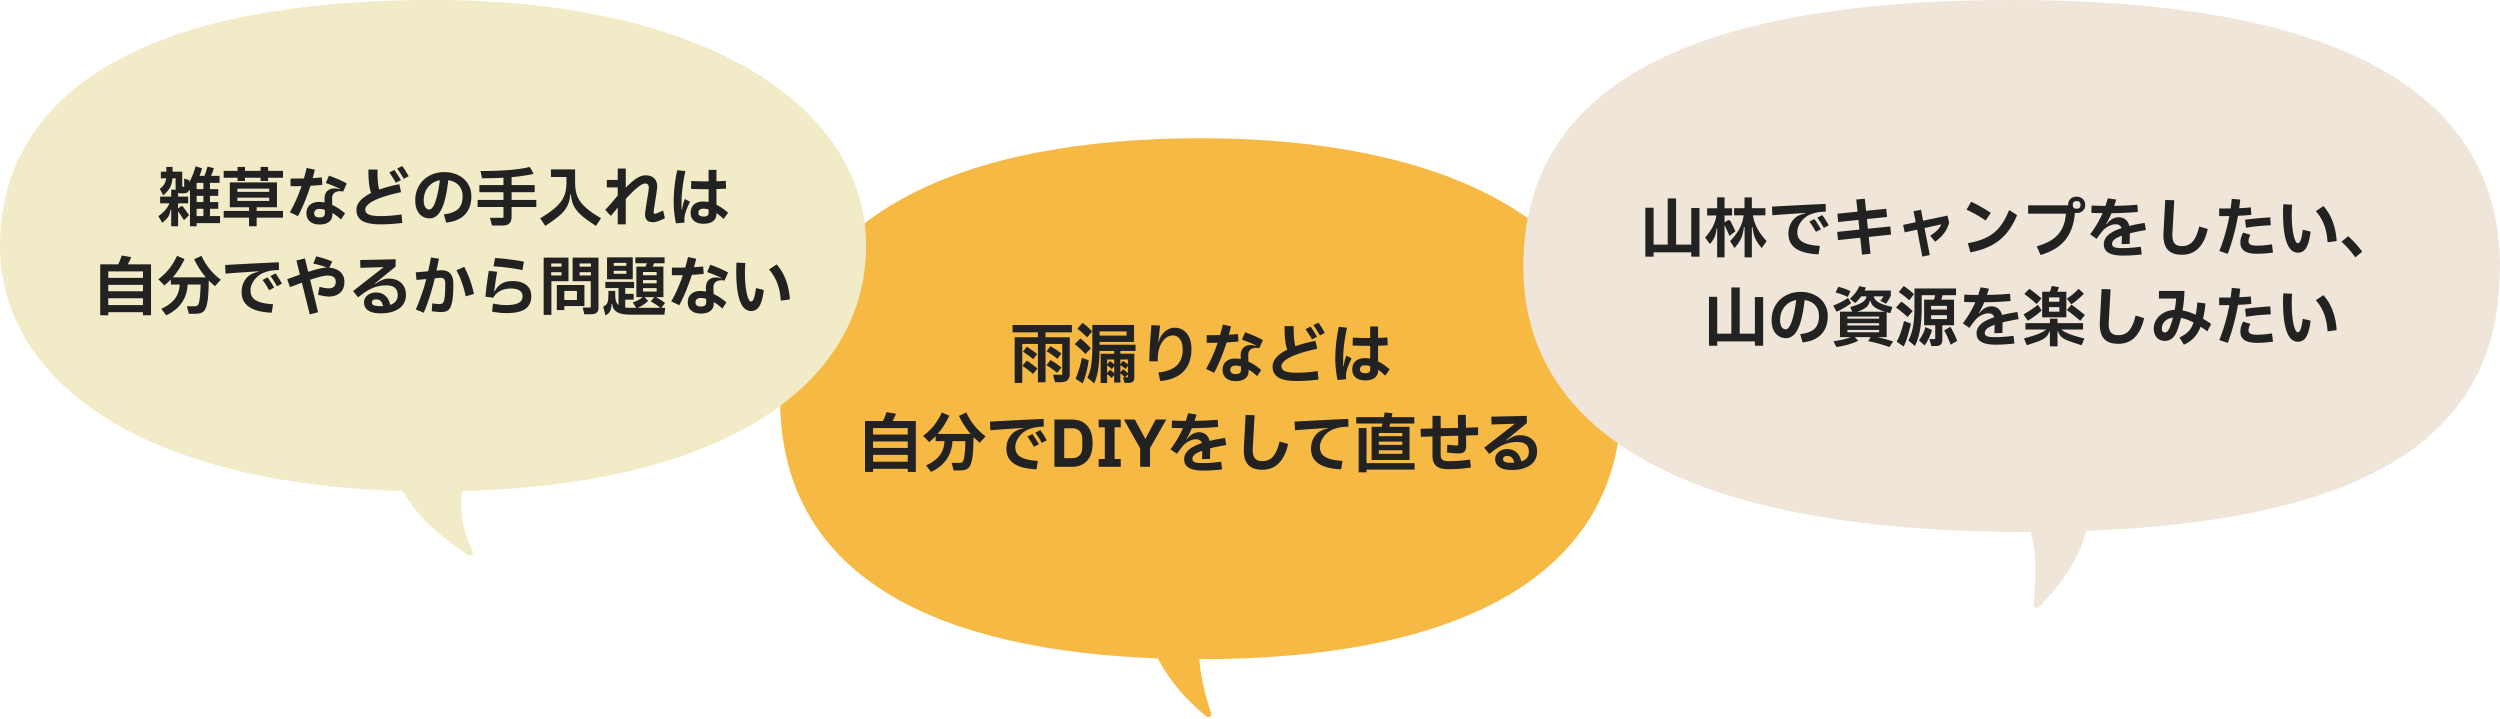
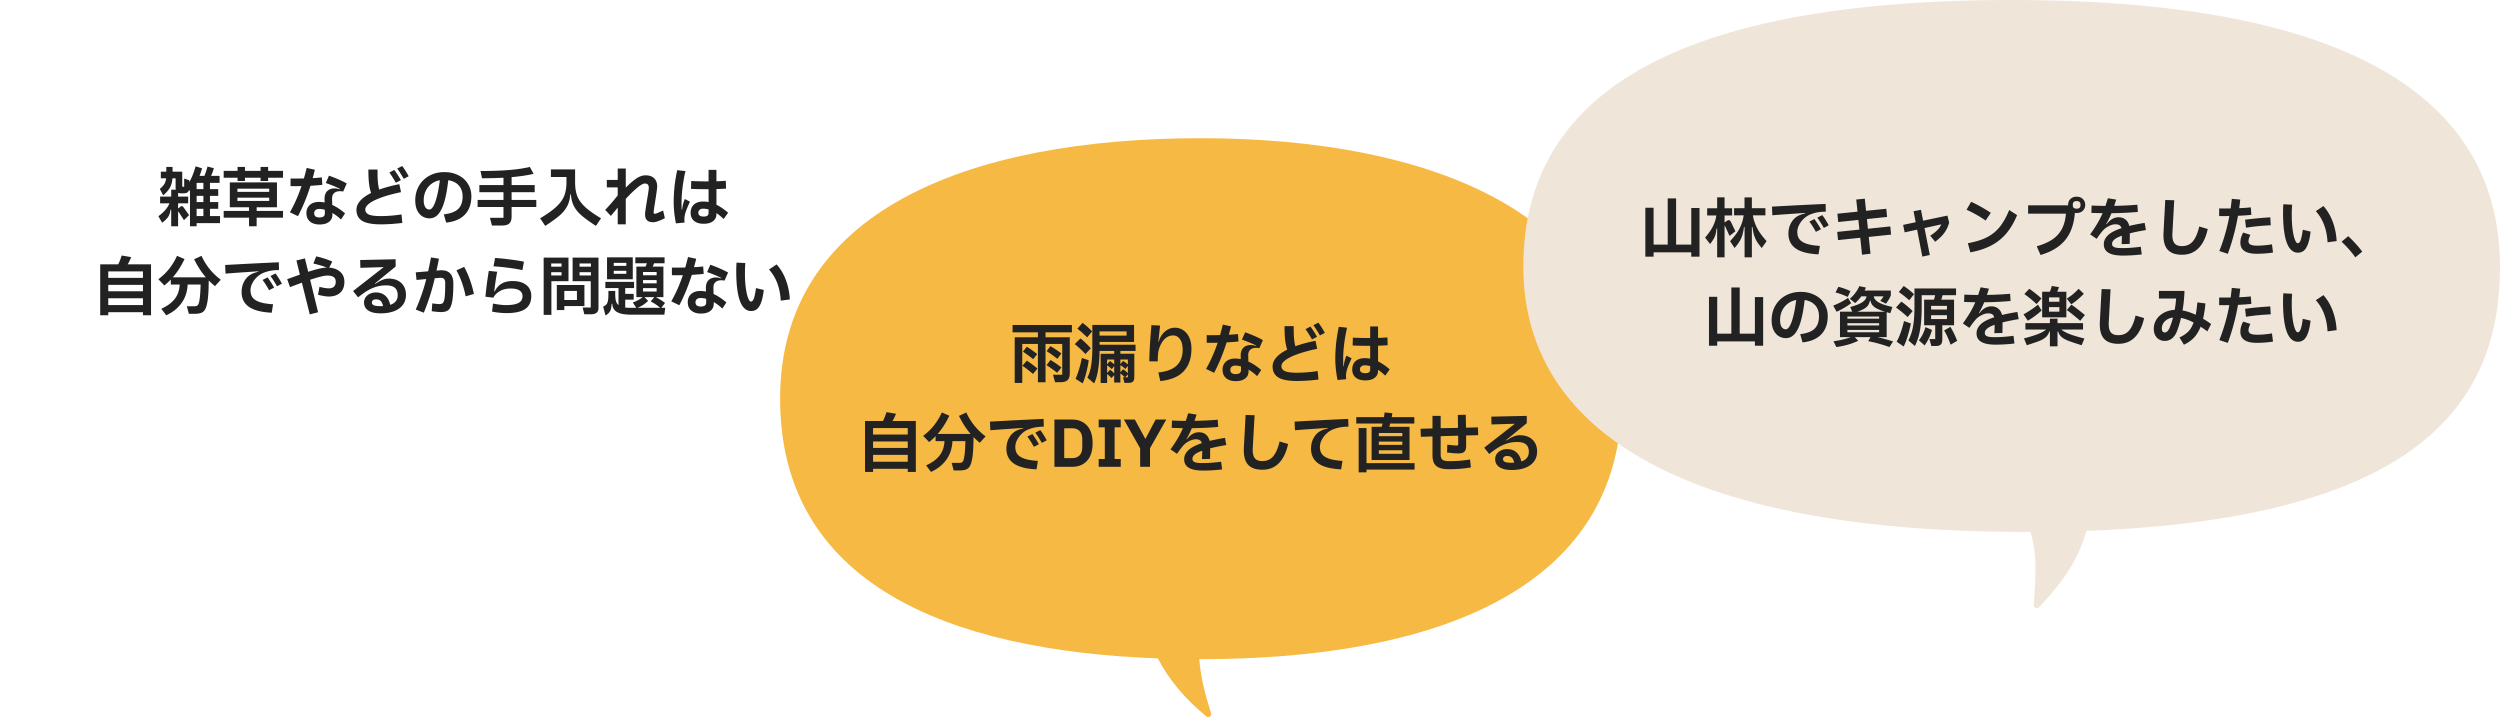
<svg xmlns="http://www.w3.org/2000/svg" width="814" height="234" fill="none">
  <path fill-rule="evenodd" clip-rule="evenodd" d="M391 214.619c75.663 0 137-22.367 137-84.809C528 70.163 466.663 45 391 45s-137 23.765-137 84.81c0 59.842 53.896 82.015 122.966 84.557 3.997 7.4 8.55 12.785 15.783 18.888.769.648 1.89-.138 1.577-1.094-2.141-6.524-3.349-11.898-3.851-17.542H391z" fill="#F6B943" />
-   <path fill-rule="evenodd" clip-rule="evenodd" d="M150.494 159.88C240.138 157.591 282 122.703 282 80c0-44.183-50.279-80-141-80C37.71 0 0 35.817 0 80c0 42.615 43.723 77.447 131.17 79.866 3.878 7.137 10.604 13.777 21.215 20.909.873.587 1.998-.459 1.531-1.4-3.376-6.801-4.449-13.147-3.422-19.495z" fill="#F2EBC8" />
  <path fill-rule="evenodd" clip-rule="evenodd" d="M679.345 172.84C786.451 168.863 814 132.116 814 86.842 814 38.881 776.458 0 655 0 531.885 0 496 38.88 496 86.842c0 47.962 42.51 86.354 163.417 86.354.563 0 1.124 0 1.683-.002 2.221 7.129 1.755 13.938 1.138 22.952l-.059.859c-.063.925 1.056 1.421 1.694.748 7.808-8.239 12.744-15.289 15.472-24.913z" fill="#EFE6D9" />
  <path d="M494.811 141.71c1.764 0 3.15.483 4.158 1.449 1.008.952 1.512 2.24 1.512 3.864 0 1.246-.336 2.324-1.008 3.234-.658.896-1.61 1.582-2.856 2.058-1.232.476-2.702.714-4.41.714-1.736 0-3.066-.308-3.99-.924-.924-.616-1.386-1.484-1.386-2.604 0-.63.168-1.19.504-1.68.35-.504.819-.896 1.407-1.176a4.673 4.673 0 011.995-.42c1.19 0 2.184.343 2.982 1.029.798.672 1.344 1.673 1.638 3.003 1.624-.546 2.436-1.596 2.436-3.15 0-1.064-.308-1.862-.924-2.394-.602-.532-1.568-.798-2.898-.798-1.89 0-3.71.469-5.46 1.407-.56.294-1.106.63-1.638 1.008-.532.364-1.19.861-1.974 1.491l-1.638-2.058 9.975-7.791-7.602.231-.063-2.541 11.55-.252v2.373l-6.72 5.502.105.147c.868-.602 1.638-1.036 2.31-1.302a5.158 5.158 0 011.995-.42zm-5.418 7.791c0 .406.21.707.63.903.434.182 1.162.273 2.184.273.378 0 .651-.007.819-.021-.168-.784-.434-1.344-.798-1.68-.364-.336-.854-.504-1.47-.504-.448 0-.791.091-1.029.273-.224.182-.336.434-.336.756zm-17.643.651c2.492 0 4.788-.182 6.888-.546l.294 2.583c-2.226.392-4.62.588-7.182.588-1.274 0-2.296-.154-3.066-.462-.77-.294-1.344-.777-1.722-1.449-.364-.672-.546-1.582-.546-2.73v-6.027a105 105 0 00-2.457.084c-.294 0-.735.014-1.323.042l-.105-2.625c1.792-.056 3.087-.091 3.885-.105v-4.095h2.667v4.011l5.649-.105-.063-4.221 2.583-.042.084 4.2 3.906-.105.042 2.541-3.927.105c.014.882.021 1.96.021 3.234 0 .672-.084 1.197-.252 1.575-.168.364-.441.63-.819.798-.364.154-.882.231-1.554.231-.378 0-.861-.021-1.449-.063-.574-.056-1.288-.133-2.142-.231l.084-2.541c1.736.182 2.758.273 3.066.273.196 0 .322-.035.378-.105.07-.07.105-.21.105-.42 0-1.148-.007-2.044-.021-2.688l-5.691.168v5.985c0 .812.196 1.372.588 1.68.406.308 1.099.462 2.079.462zm-21.875-11.192l.168-.588.126-.462h-8.568v-2.1h9.009a36.77 36.77 0 00.231-1.533l2.52.273-.231 1.26h7.371v2.1h-7.854c-.07.294-.168.644-.294 1.05h6.594v10.815h-12.348V138.96h3.276zm-4.935.42v11.424h15.645v2.1H444.94v.882h-2.562V139.38h2.562zm4.011 2.646h7.644v-1.05h-7.644v1.05zm7.644 1.764h-7.644v1.05h7.644v-1.05zm-7.644 2.814v1.155h7.644v-1.155h-7.644zm-12.278 6.216c-3.332-.154-5.803-.791-7.413-1.911-1.596-1.134-2.394-2.73-2.394-4.788 0-1.232.245-2.324.735-3.276.49-.966 1.127-1.715 1.911-2.247.728-.49 1.666-.861 2.814-1.113l-.021-.147-.693.042c-.7.042-2.03.133-3.99.273-1.946.126-3.941.273-5.985.441l-.126-2.814c5.978-.336 11.802-.63 17.472-.882l.063 2.52c-.924.014-1.743.077-2.457.189-.7.098-1.505.315-2.415.651-.742.266-1.456.7-2.142 1.302a7.466 7.466 0 00-1.638 2.1c-.42.784-.63 1.575-.63 2.373 0 .952.231 1.736.693 2.352.476.616 1.246 1.106 2.31 1.47 1.078.364 2.527.602 4.347.714l-.441 2.751zm-31.103-17.703l2.919.084-.588 10.668c-.014.14-.021.343-.021.609 0 1.302.252 2.24.756 2.814.518.56 1.302.84 2.352.84.952 0 1.771-.203 2.457-.609.7-.406 1.309-1.071 1.827-1.995.532-.938.987-2.198 1.365-3.78l2.772.819c-.602 2.758-1.61 4.844-3.024 6.258-1.4 1.414-3.192 2.121-5.376 2.121-2.002 0-3.507-.504-4.515-1.512-1.008-1.022-1.512-2.632-1.512-4.83 0-.364.007-.644.021-.84l.567-10.647zm-13.874 15.665c1.694 0 3.661-.147 5.901-.441l.315 2.499a50.928 50.928 0 01-6.153.378c-2.114 0-3.675-.308-4.683-.924-1.008-.602-1.512-1.519-1.512-2.751 0-1.078.441-2.051 1.323-2.919.882-.868 2.359-1.645 4.431-2.331-.126-.448-.35-.77-.672-.966-.308-.196-.749-.294-1.323-.294-.616 0-1.295.182-2.037.546-.728.35-1.337.777-1.827 1.281-.308.336-.616.7-.924 1.092-.294.378-.728.98-1.302 1.806l-2.121-1.449a45.373 45.373 0 002.352-3.549 31.534 31.534 0 001.701-3.36c-.924 0-2.142-.028-3.654-.084l.084-2.394c1.456.07 2.954.112 4.494.126.168-.504.434-1.337.798-2.499l2.709.441a49.33 49.33 0 01-.651 2.037c2.982-.056 5.495-.182 7.539-.378l.168 2.352c-2.478.238-5.341.378-8.589.42-.602 1.414-1.183 2.59-1.743 3.528l.147.063c1.134-1.512 2.436-2.268 3.906-2.268.896 0 1.645.245 2.247.735.602.476 1.015 1.169 1.239 2.079 1.274-.322 2.94-.651 4.998-.987l.42 2.331c-2.072.35-3.822.707-5.25 1.071 0 1.428-.014 2.576-.042 3.444l-2.625.063c.056-.91.084-1.82.084-2.73-1.148.406-1.967.826-2.457 1.26-.49.434-.735.889-.735 1.365 0 .364.105.644.315.84.21.196.56.343 1.05.441.49.084 1.183.126 2.079.126zm-17.251-4.851V152h-3.213v-6.027l-5.292-9.366h3.57l3.402 6.279h.042l3.318-6.279h3.465l-5.292 9.324zM364.914 152h-7.182v-2.541h1.995v-10.311h-1.995v-2.541h7.182v2.541h-1.995v10.311h1.995V152zm-21.592 0v-15.393h5.712c2.072 0 3.71.658 4.914 1.974 1.204 1.316 1.806 3.227 1.806 5.733 0 2.492-.602 4.396-1.806 5.712-1.204 1.316-2.842 1.974-4.914 1.974h-5.712zm5.712-2.835c1.064 0 1.89-.301 2.478-.903.588-.616.882-1.54.882-2.772v-2.373c0-1.232-.294-2.149-.882-2.751-.588-.616-1.414-.924-2.478-.924h-2.52v9.723h2.52zm-11.543 3.655c-3.332-.154-5.803-.791-7.413-1.911-1.596-1.134-2.394-2.73-2.394-4.788 0-1.232.245-2.324.735-3.276.49-.966 1.127-1.715 1.911-2.247.728-.49 1.666-.861 2.814-1.113l-.021-.147-.693.042c-.7.042-2.03.133-3.99.273-1.946.126-3.941.273-5.985.441l-.126-2.814c5.978-.336 11.802-.63 17.472-.882l.063 2.52c-.924.014-1.743.077-2.457.189-.7.098-1.505.315-2.415.651-.742.266-1.456.7-2.142 1.302a7.466 7.466 0 00-1.638 2.1c-.42.784-.63 1.575-.63 2.373 0 .952.231 1.736.693 2.352.476.616 1.246 1.106 2.31 1.47 1.078.364 2.527.602 4.347.714l-.441 2.751zm1.722-8.61a35.712 35.712 0 00-2.121-3.339l1.617-.84a22.899 22.899 0 012.1 3.339l-1.596.84zm-2.583 1.281c-.7-1.274-1.407-2.387-2.121-3.339l1.638-.84c.896 1.26 1.603 2.373 2.121 3.339l-1.638.84zm-22.001-11.194c1.4 3.094 3.493 5.691 6.279 7.791l-1.89 2.079a25.127 25.127 0 01-2.037-1.848c-.014 2.184-.084 3.927-.21 5.229-.112 1.288-.301 2.366-.567 3.234-.28.924-.707 1.554-1.281 1.89-.56.336-1.393.504-2.499.504h-1.911l-.651-2.457h2.457c.378 0 .672-.063.882-.189.21-.126.371-.336.483-.63.364-1.008.581-3.094.651-6.258h-4.221c-.098 2.296-.749 4.291-1.953 5.985-1.19 1.694-2.863 3.038-5.019 4.032l-1.596-2.121c1.974-.91 3.437-1.988 4.389-3.234.966-1.246 1.498-2.8 1.596-4.662h-2.898v-1.638a20.212 20.212 0 01-2.1 1.932l-1.953-2.016c1.4-1.05 2.59-2.205 3.57-3.465a19.406 19.406 0 002.499-4.158l2.457 1.05c-1.092 2.31-2.366 4.291-3.822 5.943h10.752c-1.47-1.708-2.737-3.668-3.801-5.88l2.394-1.113zm-16.436 2.771v16.59h-2.625v-1.008H284.27v1.008h-2.625v-16.59h5.859c.462-.91.84-1.869 1.134-2.877l3.087.525c-.322.868-.7 1.652-1.134 2.352h7.602zm-2.625 4.41v-2.1H284.27v2.1h11.298zm0 4.368v-2.1H284.27v2.1h11.298zm-11.298 2.268v2.226h11.298v-2.226H284.27zm166.755-25.807c-.826-.798-1.603-1.435-2.331-1.911v.315c0 .994-.371 1.764-1.113 2.31-.728.56-1.75.84-3.066.84-1.33 0-2.366-.315-3.108-.945-.742-.63-1.113-1.498-1.113-2.604 0-1.148.357-2.051 1.071-2.709.728-.658 1.75-.987 3.066-.987a9.32 9.32 0 011.701.168v-4.179c-2.24 0-4.144-.035-5.712-.105l.063-2.562c1.778.084 3.661.126 5.649.126v-3.759h2.562v3.717c.924-.014 1.939-.07 3.045-.168l.084 2.562a109.5 109.5 0 01-3.129.147v5.103c1.246.616 2.513 1.484 3.801 2.604l-1.47 2.037zm-10.941-5.628c-.658 1.372-1.127 2.492-1.407 3.36-.28.868-.42 1.645-.42 2.331 0 .364.021.728.063 1.092l-2.814.273c-.49-2.45-.735-4.767-.735-6.951 0-1.568.091-3.248.273-5.04.196-1.792.49-3.57.882-5.334l2.667.294a56.612 56.612 0 00-.945 5.397c-.21 1.778-.315 3.346-.315 4.704 0 1.218.014 2.023.042 2.415h.147c.07-.672.175-1.267.315-1.785s.329-1.064.567-1.638l1.68.882zm6.048 2.52a6.395 6.395 0 00-1.764-.252c-.49 0-.875.126-1.155.378-.28.238-.42.553-.42.945 0 .392.147.7.441.924.308.21.735.315 1.281.315.546 0 .952-.091 1.218-.273.266-.196.399-.497.399-.903v-1.134zm-16.863-14.154a31.541 31.541 0 012.1 3.339l-1.596.84c-.91-1.54-1.624-2.653-2.142-3.339l1.638-.84zm-7.098 16.317a45.44 45.44 0 006.867-.546l.252 2.772c-2.506.308-4.851.462-7.035.462-2.744 0-4.746-.378-6.006-1.134-1.26-.77-1.89-1.974-1.89-3.612 0-1.008.399-1.974 1.197-2.898.798-.924 1.988-1.778 3.57-2.562-.308-.882-.532-1.911-.672-3.087-.14-1.176-.21-2.695-.21-4.557h2.982v.882c0 2.548.182 4.431.546 5.649 1.848-.672 4.032-1.26 6.552-1.764l.546 2.604c-2.59.546-4.76 1.141-6.51 1.785-1.736.63-3.024 1.274-3.864 1.932-.84.658-1.26 1.295-1.26 1.911 0 .742.371 1.288 1.113 1.638.756.35 2.03.525 3.822.525zm5.019-10.857a37.953 37.953 0 00-2.121-3.339l1.617-.84c.952 1.33 1.666 2.443 2.142 3.339l-1.638.84zm-23.933.673c-.756.098-2.044.203-3.864.315-1.148 3.626-2.506 6.923-4.074 9.891l-2.625-1.26c1.47-2.576 2.73-5.418 3.78-8.526a80.44 80.44 0 01-2.1.021c-.7 0-1.19-.007-1.47-.021v-2.478c.294.014.819.021 1.575.021.532 0 1.456-.014 2.772-.042.28-.966.581-2.107.903-3.423l2.667.588a110.97 110.97 0 01-.714 2.73 52.192 52.192 0 002.982-.231l.168 2.415zm3.213 6.552c1.386.616 2.779 1.533 4.179 2.751l-1.323 1.995a14.556 14.556 0 00-2.793-2.121v.378c.028 1.05-.322 1.869-1.05 2.457-.714.602-1.764.903-3.15.903-1.316 0-2.359-.329-3.129-.987-.756-.658-1.134-1.561-1.134-2.709 0-1.092.364-1.974 1.092-2.646.742-.672 1.736-1.008 2.982-1.008a9.2 9.2 0 011.848.189l-.021-1.155c-.014-1.106.273-1.953.861-2.541.588-.602 1.421-.903 2.499-.903.378 0 .931.105 1.659.315l.042-.105c-.98-.56-2.534-1.211-4.662-1.953l1.05-2.394c2.31.826 4.235 1.673 5.775 2.541l-1.155 2.625a6.6 6.6 0 00-1.05-.105c-.84 0-1.484.217-1.932.651-.448.434-.658 1.036-.63 1.806l.042 2.016zm-2.415 1.575a6.573 6.573 0 00-1.827-.273c-.504 0-.903.126-1.197.378-.294.252-.441.588-.441 1.008 0 .434.14.777.42 1.029.294.238.728.357 1.302.357.602 0 1.05-.112 1.344-.336.294-.238.434-.602.42-1.092l-.021-1.071zm-29.834-1.661c.028-2.968.259-6.895.693-11.781l2.814.147-.168 1.554a200.774 200.774 0 00-.399 3.717h.147c.224-.882.546-1.617.966-2.205a6.104 6.104 0 011.806-1.68 4.484 4.484 0 012.415-.693c1.064 0 2.002.28 2.814.84.826.56 1.47 1.358 1.932 2.394.462 1.036.693 2.24.693 3.612 0 3.094-.84 5.537-2.52 7.329-1.68 1.792-4.221 2.856-7.623 3.192l-.63-2.793c2.73-.294 4.732-1.057 6.006-2.289 1.274-1.232 1.911-2.947 1.911-5.145 0-1.442-.287-2.569-.861-3.381-.56-.826-1.309-1.239-2.247-1.239-1.134 0-2.114.448-2.94 1.344-.812.896-1.407 2.072-1.785 3.528-.182.728-.273 1.911-.273 3.549h-2.751zm-20.237-7.79a33.691 33.691 0 00-3.192-2.835l1.68-1.89c1.022.728 2.065 1.652 3.129 2.772l-1.617 1.953zm15.75 4.41h-4.935v.924h4.536v7.602c0 .686-.147 1.169-.441 1.449-.28.28-.77.42-1.47.42h-1.302l-.483-1.806h.588c-.308-.35-.784-.77-1.428-1.26v2.961h-2.016v-2.394l-.903.945a7.913 7.913 0 00-1.407-1.323v2.919h-2.1v-9.513h4.41v-.924h-4.767c-.028 2.268-.182 4.284-.462 6.048-.266 1.764-.7 3.269-1.302 4.515l-2.205-1.869c.574-1.092.987-2.415 1.239-3.969.252-1.568.378-3.43.378-5.586v-7.602h13.587v5.523h-11.235v.924h11.718v2.016zm-2.919-6.363h-8.799v1.365h8.799v-1.365zm-13.398 7.371a36.376 36.376 0 00-3.465-3.234l1.848-1.848a21.52 21.52 0 011.785 1.575 20.762 20.762 0 011.575 1.659l-1.743 1.848zm1.071 2.016a36.789 36.789 0 01-.756 3.885c-.35 1.414-.756 2.632-1.218 3.654l-2.31-1.491c.406-.882.784-1.918 1.134-3.108.364-1.19.665-2.415.903-3.675l2.247.735zm8.295-.21h-2.31v1.596l.903-1.113a7.016 7.016 0 011.407 1.071v-1.554zm4.452 0h-2.436v1.491l.861-1.05c.658.392 1.183.777 1.575 1.155v-1.596zm-1.554 3.15a7.827 7.827 0 011.554 1.302v-2.394l-.819 1.008c-.532-.532-1.071-.938-1.617-1.218v2.268l.882-.966zm-4.242.168c.476.308.924.707 1.344 1.197v-2.394l-.798 1.008c-.518-.546-1.022-.959-1.512-1.239v2.478l.966-1.05zm5.796 1.512l-.861.945h.861v-.945zm-18.221-13.692h-8.589v1.596h7.896v11.697c0 1.036-.238 1.785-.714 2.247-.476.462-1.246.693-2.31.693h-1.764l-.672-2.436h3.003v-10.017h-5.439v12.474h-2.478v-12.474h-5.103v12.684h-2.457v-14.868h7.56v-1.596h-8.253v-2.394h19.32v2.394zm-4.725 8.61c-1.498-1.162-2.667-1.988-3.507-2.478L342 112.71c.826.434 2.023 1.225 3.591 2.373l-1.302 1.743zm-7.896.126c-.658-.574-1.764-1.393-3.318-2.457l1.26-1.596c.98.588 2.107 1.386 3.381 2.394l-1.323 1.659zm7.812 4.431c-1.288-1.036-2.443-1.862-3.465-2.478l1.302-1.68c.854.462 2.044 1.267 3.57 2.415l-1.407 1.743zm-9.891-3.948c.966.574 2.128 1.428 3.486 2.562l-1.449 1.764c-1.428-1.204-2.576-2.093-3.444-2.667l1.407-1.659zm413.898-6.162c-3.234 0-4.851-4.354-4.851-13.062 0-.742.028-1.645.084-2.709l2.877.147c-.07.812-.112 1.694-.126 2.646v.777c0 1.792.098 3.381.294 4.767.196 1.386.441 2.457.735 3.213.308.756.609 1.134.903 1.134.252 0 .469-.126.651-.378.196-.252.371-.693.525-1.323.168-.63.329-1.526.483-2.688l2.541.609c-.21 1.778-.511 3.171-.903 4.179-.392 1.008-.854 1.708-1.386 2.1-.518.392-1.127.588-1.827.588zm9.639-3.381c-.224-4.186-1.498-7.567-3.822-10.143l2.478-1.659c1.302 1.456 2.31 3.157 3.024 5.103.728 1.946 1.155 4.046 1.281 6.3l-2.961.399zm-24.815-8.946c-1.218.14-2.667.245-4.347.315a71.332 71.332 0 01-3.318 12.39l-2.751-.924a60.124 60.124 0 003.255-11.382l-1.785.021-1.533-.02v-2.479l1.722.021 2.016-.02c.14-1.037.266-2.08.378-3.13l2.751.252a98.01 98.01 0 01-.336 2.793c1.638-.07 2.898-.16 3.78-.273l.168 2.436zm-2.037 1.596c1.582-.21 2.94-.364 4.074-.462a117.01 117.01 0 014.137-.315l.147 2.583a95.922 95.922 0 00-4.2.294c-1.148.112-2.436.28-3.864.504l-.294-2.604zm9.093 10.689a37.223 37.223 0 01-5.25.399c-3.584 0-5.376-1.197-5.376-3.591 0-.56.07-1.099.21-1.617a9.675 9.675 0 01.693-1.701l2.352.735c-.224.518-.385.924-.483 1.218a3.271 3.271 0 00-.126.903c0 .49.224.847.672 1.071.448.224 1.162.336 2.142.336.812 0 1.582-.035 2.31-.105.742-.07 1.582-.175 2.52-.315l.336 2.667zm-21.371-3.339a48.122 48.122 0 00-2.205-1.512c-.588 1.484-1.323 2.688-2.205 3.612-.882.91-1.96 1.659-3.234 2.247l-1.449-2.373c1.162-.518 2.107-1.141 2.835-1.869.728-.728 1.316-1.722 1.764-2.982-1.428-.756-2.793-1.253-4.095-1.491a33.162 33.162 0 01-1.26 4.179c-.392 1.064-.938 1.883-1.638 2.457-.686.56-1.47.84-2.352.84-1.078 0-1.953-.364-2.625-1.092-.658-.728-.987-1.687-.987-2.877 0-1.106.294-2.114.882-3.024.588-.91 1.4-1.638 2.436-2.184 1.036-.56 2.198-.868 3.486-.924.224-1.176.378-2.408.462-3.696h-5.586v-2.478h8.316c-.07 2.282-.28 4.403-.63 6.363 1.4.252 2.828.721 4.284 1.407.21-1.036.392-2.38.546-4.032l2.625.336a34.647 34.647 0 01-.777 4.977 31.854 31.854 0 012.625 1.722l-1.218 2.394zm-13.839.357c.322 0 .623-.154.903-.462.294-.322.546-.756.756-1.302.42-1.078.749-2.107.987-3.087-1.092.14-1.974.546-2.646 1.218a3.235 3.235 0 00-.987 2.373c0 .406.084.721.252.945.168.21.413.315.735.315zm-20.594-14.132l2.919.084-.588 10.668c-.014.14-.021.343-.021.609 0 1.302.252 2.24.756 2.814.518.56 1.302.84 2.352.84.952 0 1.771-.203 2.457-.609.7-.406 1.309-1.071 1.827-1.995.532-.938.987-2.198 1.365-3.78l2.772.819c-.602 2.758-1.61 4.844-3.024 6.258-1.4 1.414-3.192 2.121-5.376 2.121-2.002 0-3.507-.504-4.515-1.512-1.008-1.022-1.512-2.632-1.512-4.83 0-.364.007-.644.021-.84l.567-10.647zm-11.48.883v8.315h-7.875v-8.316h2.499c.266-.616.476-1.246.63-1.89l2.331.378a10.552 10.552 0 01-.567 1.512h2.982zm-9.702 4.01a28.46 28.46 0 00-1.911-1.68 44.483 44.483 0 00-2.079-1.596l1.617-1.7c.588.391 1.267.895 2.037 1.511.77.602 1.414 1.148 1.932 1.638l-1.596 1.827zm15.393-3.36a21.799 21.799 0 01-1.995 1.87 19.494 19.494 0 01-2.1 1.574l-1.47-1.869c1.386-.84 2.674-1.904 3.864-3.192l1.701 1.617zm-7.959 2.604v-1.428h-3.381v1.428h3.381zm-5.775 2.835c-1.232 1.162-2.73 2.275-4.494 3.339l-1.407-2.058c1.876-1.078 3.444-2.135 4.704-3.17l1.197 1.889zm9.681-1.89c.56.364 1.19.819 1.89 1.365s1.54 1.218 2.52 2.016l-1.533 1.869c-1.946-1.666-3.402-2.828-4.368-3.486l1.491-1.764zm-7.287.798v1.491h3.381v-1.49h-3.381zm11.088 7.308h-7.077c.658.546 1.589 1.05 2.793 1.512 1.218.462 2.793.931 4.725 1.407l-.903 2.184-1.071-.336c-1.582-.504-2.758-.91-3.528-1.218-.77-.308-1.421-.686-1.953-1.134-.518-.462-.889-1.057-1.113-1.785h-.189v4.83h-2.478v-4.83h-.189c-.238.756-.609 1.365-1.113 1.827-.504.448-1.134.833-1.89 1.155-.756.308-1.925.714-3.507 1.218l-.819.273-.924-2.226c1.848-.476 3.346-.938 4.494-1.386 1.162-.448 2.065-.945 2.709-1.491h-6.741v-2.1h7.98v-1.449h2.478v1.449h8.316v2.1zm-28.553 2.477c1.694 0 3.661-.147 5.901-.441l.315 2.499a50.928 50.928 0 01-6.153.378c-2.114 0-3.675-.308-4.683-.924-1.008-.602-1.512-1.519-1.512-2.751 0-1.078.441-2.051 1.323-2.919.882-.868 2.359-1.645 4.431-2.331-.126-.448-.35-.77-.672-.966-.308-.196-.749-.294-1.323-.294-.616 0-1.295.182-2.037.546-.728.35-1.337.777-1.827 1.281-.308.336-.616.7-.924 1.092-.294.378-.728.98-1.302 1.806l-2.121-1.449a45.373 45.373 0 002.352-3.549 31.537 31.537 0 001.701-3.36c-.924 0-2.142-.028-3.654-.084l.084-2.394c1.456.07 2.954.112 4.494.126.168-.504.434-1.337.798-2.5l2.709.442a49.33 49.33 0 01-.651 2.037c2.982-.056 5.495-.182 7.539-.378L654.65 98c-2.478.238-5.341.378-8.589.42-.602 1.414-1.183 2.59-1.743 3.528l.147.063c1.134-1.512 2.436-2.268 3.906-2.268.896 0 1.645.245 2.247.735.602.476 1.015 1.169 1.239 2.079 1.274-.322 2.94-.651 4.998-.987l.42 2.331c-2.072.35-3.822.707-5.25 1.071 0 1.428-.014 2.576-.042 3.444l-2.625.063c.056-.91.084-1.82.084-2.73-1.148.406-1.967.826-2.457 1.26-.49.434-.735.889-.735 1.365 0 .364.105.644.315.84.21.196.56.343 1.05.441.49.084 1.183.126 2.079.126zM621.666 97.77c-1.232-1.078-2.373-1.974-3.423-2.688l1.596-1.953c1.092.686 2.212 1.568 3.36 2.646l-1.533 1.995zm14.574-.19v8.317h-3.822v4.578c0 .784-.161 1.344-.483 1.68-.322.336-.868.504-1.638.504h-1.449l-.63-2.268h1.89v-4.494h-3.612v-8.316h3.192c.168-.462.294-.952.378-1.47h-4.368v3.927c0 2.716-.161 5.082-.483 7.098-.322 2.016-.896 3.857-1.722 5.523l-2.121-1.806a16.725 16.725 0 001.533-4.662c.294-1.624.441-3.689.441-6.195v-6.07h13.545v2.185h-4.389c-.182.686-.329 1.176-.441 1.47h4.179zm-15.12 5.65a40.216 40.216 0 00-3.78-3.108l1.722-1.911c.616.406 1.253.889 1.911 1.449a23.43 23.43 0 011.785 1.638l-1.638 1.932zm7.644-2.457h5.166v-1.176h-5.166v1.176zm0 3.108h5.166v-1.26h-5.166v1.26zm-6.573 1.449a39.955 39.955 0 01-.987 3.906c-.406 1.386-.861 2.583-1.365 3.591l-2.289-1.575c.938-1.666 1.736-3.906 2.394-6.72l2.247.798zm12.852 1.092c.84 1.358 1.575 2.877 2.205 4.557l-2.142 1.26a23.455 23.455 0 00-.966-2.457 17.507 17.507 0 00-1.134-2.184l2.037-1.176zm-5.985 1.008a15.02 15.02 0 01-.987 2.646 16.108 16.108 0 01-1.407 2.394l-1.869-1.659c.952-1.232 1.666-2.667 2.142-4.305l2.121.924zm-17.759 2.332c1.498.35 3.192.819 5.082 1.407l-1.176 1.827c-2.492-.882-4.802-1.519-6.93-1.911l.798-1.323h-5.166l1.134 1.197c-2.128 1.008-4.501 1.687-7.119 2.037l-.945-1.89c2.002-.252 3.892-.7 5.67-1.344h-3.549v-8.274h3.99l-.651-1.533c1.834-.49 3.157-1.015 3.969-1.575.812-.56 1.253-1.19 1.323-1.89h-1.701a12.89 12.89 0 01-1.995 2.184l-1.743-1.407c1.386-1.148 2.415-2.513 3.087-4.095l2.163.44a8.953 8.953 0 01-.42.988h8.526v1.638a7.064 7.064 0 01-.609 1.218 27.11 27.11 0 01-.945 1.428l-1.89-.924c.42-.462.777-.952 1.071-1.47h-3.171c.07.7.574 1.337 1.512 1.91.938.575 2.457 1.093 4.557 1.555l-.693 2.016-1.176-.315v8.106h-3.003zm-9.681-13.083a21.78 21.78 0 00-3.969-1.45l.924-1.847c1.344.336 2.653.805 3.927 1.407l-.882 1.89zm1.113 2.037c-.63.49-1.365.98-2.205 1.47-.826.49-1.666.931-2.52 1.323l-1.113-1.995c1.974-.798 3.584-1.645 4.83-2.541l1.008 1.743zm6.09-.798c-.14.854-.511 1.547-1.113 2.079-.588.518-1.561 1.015-2.919 1.491h8.967c-1.582-.476-2.73-.98-3.444-1.512-.7-.532-1.127-1.218-1.281-2.058h-.21zm3.024 5.838v-.693h-10.332v.693h10.332zm-10.332 2.205h10.332v-.735h-10.332v.735zm10.332 1.47h-10.332v.756h10.332v-.756zM586.316 95.04c1.694 0 3.206.335 4.536 1.007 1.344.658 2.387 1.59 3.129 2.793.756 1.19 1.134 2.541 1.134 4.053 0 2.492-.7 4.48-2.1 5.964-1.4 1.47-3.437 2.345-6.111 2.625l-.756-2.688c2.17-.252 3.731-.84 4.683-1.764.952-.938 1.428-2.289 1.428-4.053 0-1.47-.406-2.66-1.218-3.57-.798-.91-1.946-1.484-3.444-1.722-.322 2.828-.749 5.152-1.281 6.972-.518 1.806-1.176 3.164-1.974 4.074-.784.91-1.736 1.365-2.856 1.365-.826 0-1.589-.21-2.289-.63-.7-.42-1.267-1.064-1.701-1.932-.434-.882-.651-1.981-.651-3.297 0-1.764.406-3.346 1.218-4.746a8.553 8.553 0 013.381-3.276c1.442-.784 3.066-1.176 4.872-1.176zm-4.851 12.179c.406 0 .812-.329 1.218-.987.42-.672.812-1.715 1.176-3.129.378-1.428.707-3.234.987-5.418a6.297 6.297 0 00-2.73 1.176 6.178 6.178 0 00-1.869 2.31c-.434.924-.651 1.939-.651 3.045 0 .966.168 1.708.504 2.226.336.518.791.777 1.365.777zm-10.073 1.428V96.719h2.688v15.855h-2.688v-1.407h-12.264v1.407h-2.688v-15.94h2.688v12.013h4.599V93.59h2.73v15.057h4.935zm195.503-24.861a32.599 32.599 0 00-4.494-5.082l2.184-1.806a43.519 43.519 0 012.394 2.415 29.316 29.316 0 012.163 2.625l-2.247 1.848zm-18.683-1.513c-3.234 0-4.851-4.354-4.851-13.062 0-.742.028-1.645.084-2.709l2.877.147c-.07.812-.112 1.694-.126 2.646v.777c0 1.792.098 3.381.294 4.767.196 1.386.441 2.457.735 3.213.308.756.609 1.134.903 1.134.252 0 .469-.126.651-.378.196-.252.371-.693.525-1.323.168-.63.329-1.526.483-2.688l2.541.609c-.21 1.778-.511 3.171-.903 4.179-.392 1.008-.854 1.708-1.386 2.1-.518.392-1.127.588-1.827.588zm9.639-3.381c-.224-4.186-1.498-7.567-3.822-10.143l2.478-1.659c1.302 1.456 2.31 3.157 3.024 5.103.728 1.946 1.155 4.046 1.281 6.3l-2.961.399zm-24.815-8.946c-1.218.14-2.667.245-4.347.315a71.328 71.328 0 01-3.318 12.39l-2.751-.924a60.12 60.12 0 003.255-11.382l-1.785.021-1.533-.02v-2.479l1.722.021 2.016-.02c.14-1.037.266-2.08.378-3.13l2.751.252a98.01 98.01 0 01-.336 2.793c1.638-.07 2.898-.16 3.78-.273l.168 2.436zm-2.037 1.596c1.582-.21 2.94-.364 4.074-.462 1.148-.112 2.527-.217 4.137-.315l.147 2.583a95.922 95.922 0 00-4.2.294c-1.148.112-2.436.28-3.864.504l-.294-2.604zm9.093 10.69a37.223 37.223 0 01-5.25.398c-3.584 0-5.376-1.197-5.376-3.59 0-.56.07-1.1.21-1.618a9.675 9.675 0 01.693-1.7l2.352.734c-.224.518-.385.924-.483 1.218a3.271 3.271 0 00-.126.903c0 .49.224.847.672 1.071.448.224 1.162.336 2.142.336.812 0 1.582-.035 2.31-.105.742-.07 1.582-.175 2.52-.315l.336 2.667zm-35.084-17.115l2.919.084-.588 10.668c-.014.14-.021.343-.021.61 0 1.301.252 2.24.756 2.813.518.56 1.302.84 2.352.84.952 0 1.771-.203 2.457-.609.7-.406 1.309-1.07 1.827-1.995.532-.938.987-2.198 1.365-3.78l2.772.82c-.602 2.757-1.61 4.843-3.024 6.257-1.4 1.414-3.192 2.121-5.376 2.121-2.002 0-3.507-.504-4.515-1.512-1.008-1.022-1.512-2.632-1.512-4.83 0-.364.007-.644.021-.84l.567-10.647zm-13.874 15.665c1.694 0 3.661-.147 5.901-.441l.315 2.499a50.928 50.928 0 01-6.153.378c-2.114 0-3.675-.308-4.683-.924-1.008-.602-1.512-1.52-1.512-2.751 0-1.078.441-2.051 1.323-2.92.882-.867 2.359-1.644 4.431-2.33-.126-.448-.35-.77-.672-.966-.308-.196-.749-.294-1.323-.294-.616 0-1.295.182-2.037.546-.728.35-1.337.777-1.827 1.28-.308.337-.616.7-.924 1.093-.294.378-.728.98-1.302 1.806l-2.121-1.45a45.373 45.373 0 002.352-3.548 31.534 31.534 0 001.701-3.36c-.924 0-2.142-.028-3.654-.084l.084-2.394c1.456.07 2.954.112 4.494.126.168-.504.434-1.337.798-2.5l2.709.442a49.33 49.33 0 01-.651 2.037c2.982-.056 5.495-.182 7.539-.378L696.09 69c-2.478.238-5.341.378-8.589.42-.602 1.414-1.183 2.59-1.743 3.528l.147.063c1.134-1.512 2.436-2.268 3.906-2.268.896 0 1.645.245 2.247.735.602.476 1.015 1.169 1.239 2.079 1.274-.322 2.94-.651 4.998-.987l.42 2.33c-2.072.35-3.822.708-5.25 1.072 0 1.428-.014 2.576-.042 3.444l-2.625.063c.056-.91.084-1.82.084-2.73-1.148.406-1.967.826-2.457 1.26-.49.434-.735.889-.735 1.365 0 .364.105.644.315.84.21.196.56.343 1.05.44.49.085 1.183.127 2.079.127zm-14.987-16.737c.84 0 1.512.252 2.016.756.518.49.777 1.127.777 1.91 0 .785-.259 1.422-.777 1.912-.504.49-1.176.735-2.016.735-.126 0-.315-.014-.567-.042-.294 3.71-1.351 6.664-3.171 8.862-1.806 2.198-4.48 3.815-8.022 4.85l-1.218-2.834c2.1-.602 3.815-1.358 5.145-2.268 1.33-.924 2.345-2.058 3.045-3.402.714-1.358 1.148-3.01 1.302-4.956h-12.306v-2.71h13.02v-.146c0-.784.252-1.421.756-1.911.518-.504 1.19-.756 2.016-.756zm1.26 2.478c0-.336-.112-.595-.336-.777-.21-.182-.518-.273-.924-.273-.392 0-.7.09-.924.273-.21.182-.315.44-.315.777v.378c0 .336.105.595.315.777.224.182.532.273.924.273.406 0 .714-.091.924-.273.224-.182.336-.441.336-.777v-.378zm-30.884 5.291c-1.848-1.302-3.92-2.478-6.216-3.528l1.491-2.583c.994.448 2.051.987 3.171 1.617 1.12.63 2.198 1.288 3.234 1.974l-1.68 2.52zm-5.796 7.371c2.464-.434 4.522-1.07 6.174-1.91a12.84 12.84 0 004.2-3.382c1.148-1.428 2.177-3.262 3.087-5.502l2.583 1.638c-.966 2.338-2.121 4.312-3.465 5.922-1.344 1.61-2.975 2.926-4.893 3.948-1.904 1.008-4.193 1.764-6.867 2.268l-.819-2.982zm-6.65-8.986l.567 2.268a10.007 10.007 0 01-1.575 3.36c-.728.994-1.722 1.953-2.982 2.877l-1.617-1.953c.952-.616 1.722-1.218 2.31-1.806.588-.602 1.022-1.232 1.302-1.89l-5.46 1.197 1.722 8.778-2.436.525-1.701-8.778-4.053.882-.504-2.436 4.095-.861-.693-3.591 2.415-.462.693 3.549 7.917-1.66zm-18.599 3.526l.252 2.667-7.266.756.567 5.46-2.751.336-.588-5.523-7.224.756-.273-2.667 7.224-.756-.336-3.15-6.573.693-.252-2.709 6.552-.672-.42-3.948 2.793-.273.399 3.948 6.594-.672.252 2.667-6.552.693.315 3.15 7.287-.756zm-23.366 9.095c-3.332-.154-5.803-.79-7.413-1.91-1.596-1.135-2.394-2.73-2.394-4.789 0-1.232.245-2.324.735-3.276.49-.966 1.127-1.715 1.911-2.247.728-.49 1.666-.86 2.814-1.113l-.021-.147-.693.042c-.7.042-2.03.133-3.99.273-1.946.126-3.941.273-5.985.441l-.126-2.814c5.978-.336 11.802-.63 17.472-.882l.063 2.52c-.924.014-1.743.077-2.457.19-.7.097-1.505.314-2.415.65-.742.266-1.456.7-2.142 1.302a7.466 7.466 0 00-1.638 2.1c-.42.784-.63 1.575-.63 2.373 0 .952.231 1.736.693 2.352.476.616 1.246 1.106 2.31 1.47 1.078.364 2.527.602 4.347.714l-.441 2.751zm1.722-8.61a35.712 35.712 0 00-2.121-3.339l1.617-.84a22.899 22.899 0 012.1 3.34l-1.596.84zm-2.583 1.281c-.7-1.274-1.407-2.387-2.121-3.339l1.638-.84c.896 1.26 1.603 2.373 2.121 3.34l-1.638.84zM565.05 75.3l-1.911 1.512-1.449-3.192c-.042-.084-.077-.126-.105-.126-.042 0-.063.056-.063.168v10.122h-2.415v-9.366h-.21c-.098 1.106-.294 1.995-.588 2.667-.28.672-.784 1.463-1.512 2.373l-1.617-2.1c1.204-1.4 2.079-2.674 2.625-3.822.56-1.162.903-2.29 1.029-3.381h-2.982v-2.352h3.255v-3.55h2.415v3.55h2.457v2.352h-2.457v2.205h.126l.693-.483c.196-.14.378-.21.546-.21.252 0 .49.203.714.609l1.449 3.024zm5.691-5.187c.21 1.372.651 2.723 1.323 4.053.672 1.33 1.722 2.779 3.15 4.347l-1.596 2.247c-.7-.84-1.246-1.582-1.638-2.226a9.644 9.644 0 01-.882-2.037c-.21-.7-.371-1.554-.483-2.562h-.21v9.849h-2.373v-9.85h-.21c-.168 1.47-.469 2.689-.903 3.655-.434.966-1.148 2.023-2.142 3.17l-1.47-2.246c1.47-1.54 2.527-2.968 3.171-4.284a12.963 12.963 0 001.26-4.116h-3.129v-2.331h3.402v-3.507h2.394v3.507h4.41v2.33h-4.074zm-20.069 9.534V67.719h2.688v15.855h-2.688v-1.407h-12.264v1.407h-2.688v-15.94h2.688v12.013h4.599V64.59h2.73v15.057h4.935zm-306.1 21.626c-3.234 0-4.851-4.354-4.851-13.062 0-.742.028-1.645.084-2.709l2.877.147c-.07.812-.112 1.694-.126 2.646v.777c0 1.792.098 3.381.294 4.767.196 1.386.441 2.457.735 3.213.308.756.609 1.134.903 1.134.252 0 .469-.126.651-.378.196-.252.371-.693.525-1.323.168-.63.329-1.526.483-2.688l2.541.609c-.21 1.778-.511 3.171-.903 4.179-.392 1.008-.854 1.708-1.386 2.1-.518.392-1.127.588-1.827.588zm9.639-3.381c-.224-4.186-1.498-7.567-3.822-10.143l2.478-1.659c1.302 1.456 2.31 3.157 3.024 5.103.728 1.946 1.155 4.046 1.281 6.3l-2.961.399zm-25.088-8.714c-.756.098-2.044.203-3.864.315-1.148 3.626-2.506 6.923-4.074 9.89l-2.625-1.26c1.47-2.575 2.73-5.417 3.78-8.525a80.44 80.44 0 01-2.1.02c-.7 0-1.19-.006-1.47-.02V87.12c.294.014.819.02 1.575.02.532 0 1.456-.013 2.772-.041.28-.966.581-2.107.903-3.423l2.667.588a110.97 110.97 0 01-.714 2.73 52.192 52.192 0 002.982-.231l.168 2.415zm3.213 6.552c1.386.616 2.779 1.533 4.179 2.75l-1.323 1.996a14.55 14.55 0 00-2.793-2.121v.378c.028 1.05-.322 1.869-1.05 2.457-.714.602-1.764.903-3.15.903-1.316 0-2.359-.329-3.129-.987-.756-.658-1.134-1.561-1.134-2.71 0-1.091.364-1.973 1.092-2.645.742-.672 1.736-1.008 2.982-1.008a9.2 9.2 0 011.848.189l-.021-1.155c-.014-1.106.273-1.953.861-2.541.588-.602 1.421-.903 2.499-.903.378 0 .931.105 1.659.315l.042-.105c-.98-.56-2.534-1.211-4.662-1.953l1.05-2.394c2.31.826 4.235 1.673 5.775 2.54l-1.155 2.626a6.6 6.6 0 00-1.05-.105c-.84 0-1.484.217-1.932.65-.448.435-.658 1.037-.63 1.807l.042 2.016zm-2.415 1.575a6.573 6.573 0 00-1.827-.273c-.504 0-.903.126-1.197.378-.294.252-.441.588-.441 1.008 0 .434.14.777.42 1.029.294.238.728.357 1.302.357.602 0 1.05-.112 1.344-.336.294-.238.434-.602.42-1.092l-.021-1.071zm-14.588 2.919h1.26l-.273 2.226H205.4c-2.058 0-3.563-.287-4.515-.861-.952-.56-1.463-1.449-1.533-2.667h-.21c-.042.686-.119 1.246-.231 1.68-.098.42-.287.798-.567 1.134-.266.35-.665.679-1.197.987l-.756-2.898c.476-.21.833-.455 1.071-.735.238-.28.399-.672.483-1.176.098-.504.147-1.225.147-2.163v-1.029h2.226v1.03c0 .937.077 1.693.231 2.267.168.56.448 1.001.84 1.323v-5.544h-4.284v-2.016h9.345v2.016h-2.877v1.89h2.751v1.89h-2.751v2.562c.448.056 1.015.084 1.701.084h1.89l-1.134-1.743a11.223 11.223 0 003.255-1.743h-2.079v-9.933h2.982c.07-.14.224-.504.462-1.092h-3.78v-1.932h9.513v1.932h-3.402a21.47 21.47 0 01-.462 1.092h3.486v9.933h-2.478c1.218.644 2.219 1.281 3.003 1.911l-1.197 1.575zm-17.682-16.443h8.379v7.14h-8.379v-7.14zm2.184 2.793h4.095v-.987h-4.095v.987zm0 2.583h4.095v-.987h-4.095v.987zm13.965-.588h-4.431v1.05h4.431v-1.05zm0 2.625h-4.431v1.05h4.431v-1.05zm0 2.625h-4.431v1.113h4.431V93.82zm-3.948 2.92l1.176 1.217c-1.092 1.064-2.254 1.82-3.486 2.268h7.434c-.882-.756-1.918-1.449-3.108-2.079l1.176-1.407h-3.192zm-30.317 5.773h-2.52V83.885h8.085v7.665h-5.565v10.962zm10.71-.189l-.525-2.184h2.625v-8.59h-5.901v-7.664h8.421v16.359c0 .714-.203 1.239-.609 1.575-.392.336-1.008.504-1.848.504h-2.163zm-10.773-16.548v1.05h3.36v-1.05h-3.36zm9.24 0v1.05h3.696v-1.05h-3.696zm-9.24 2.856v1.07h3.36v-1.07h-3.36zm9.24 0v1.07h3.696v-1.07h-3.696zm-4.977 12.327h-2.436v-8.17h8.988v6.868h-6.552v1.302zm0-6.237v2.96h4.116v-2.96h-4.116zm-13.643-6.761c-1.218-.28-2.653-.526-4.305-.736a70.778 70.778 0 00-5.103-.504l.525-2.73c1.75.126 3.451.301 5.103.525 1.666.21 3.094.441 4.284.693l-.504 2.751zm-9.576 10.877c1.75.336 3.129.504 4.137.504 1.848 0 3.22-.224 4.116-.672.91-.462 1.365-1.197 1.365-2.205 0-.84-.329-1.47-.987-1.89-.644-.42-1.596-.63-2.856-.63-1.4 0-2.59.287-3.57.861-.966.574-1.666 1.281-2.1 2.121l-2.562-.315c.252-2.758.616-5.565 1.092-8.42l2.73.293a83.294 83.294 0 00-.945 6.363l.168.021c.532-1.106 1.267-1.939 2.205-2.499.938-.574 2.149-.86 3.633-.86 1.876 0 3.353.433 4.431 1.301 1.078.854 1.617 2.051 1.617 3.591 0 1.89-.658 3.29-1.974 4.2-1.302.896-3.318 1.344-6.048 1.344-1.512 0-3.094-.161-4.746-.483l.294-2.625zm-17.423-10.815c.14-.014.35-.02.63-.02 2.59 0 3.885 1.462 3.885 4.388 0 2.66-.14 4.648-.42 5.964-.266 1.316-.679 2.191-1.239 2.625-.546.42-1.33.63-2.352.63-.686 0-1.694-.091-3.024-.273l.168-2.562c1.008.154 1.792.231 2.352.231.532 0 .917-.14 1.155-.42.252-.28.434-.896.546-1.848.112-.966.168-2.499.168-4.599 0-.63-.14-1.078-.42-1.344-.28-.28-.798-.385-1.554-.315l-1.428.126a75.487 75.487 0 01-1.617 5.88 66.703 66.703 0 01-1.953 5.334l-2.625-1.029a63.077 63.077 0 001.89-4.809 57.38 57.38 0 001.533-5.124l-3.171.294-.252-2.478 4.032-.336a89.73 89.73 0 00.924-4.515l2.604.4c-.35 1.791-.616 3.086-.798 3.884l.966-.084zm8.043-1.134a30.824 30.824 0 011.869 4.2 33.394 33.394 0 011.302 4.62l-2.688.777a30.887 30.887 0 00-1.218-4.473 25.365 25.365 0 00-1.785-3.99l2.52-1.134zM126.51 90.71c1.764 0 3.15.483 4.158 1.45 1.008.951 1.512 2.24 1.512 3.863 0 1.246-.336 2.324-1.008 3.234-.658.896-1.61 1.582-2.856 2.058-1.232.476-2.702.714-4.41.714-1.736 0-3.066-.308-3.99-.924-.924-.616-1.386-1.484-1.386-2.604 0-.63.168-1.19.504-1.68.35-.504.819-.896 1.407-1.176a4.673 4.673 0 011.995-.42c1.19 0 2.184.343 2.982 1.03.798.671 1.344 1.672 1.638 3.002 1.624-.546 2.436-1.596 2.436-3.15 0-1.064-.308-1.862-.924-2.394-.602-.532-1.568-.798-2.898-.798-1.89 0-3.71.47-5.46 1.407-.56.294-1.106.63-1.638 1.008-.532.364-1.19.861-1.974 1.491l-1.638-2.058 9.975-7.79-7.602.23-.063-2.54 11.55-.253v2.373l-6.72 5.502.105.147c.868-.602 1.638-1.036 2.31-1.302a5.158 5.158 0 011.995-.42zm-5.418 7.791c0 .406.21.707.63.903.434.182 1.162.273 2.184.273.378 0 .651-.007.819-.02-.168-.785-.434-1.345-.798-1.68-.364-.337-.854-.505-1.47-.505-.448 0-.791.091-1.029.273-.224.182-.336.434-.336.756zM107.176 87.14c1.526.112 2.73.574 3.612 1.386.896.798 1.344 1.876 1.344 3.234 0 1.554-.462 2.744-1.386 3.57-.924.812-2.163 1.218-3.717 1.218-.812 0-1.974-.19-3.486-.567l.483-2.583c1.288.322 2.296.483 3.024.483.756 0 1.323-.182 1.701-.546.378-.364.567-.89.567-1.575 0-.714-.231-1.232-.693-1.554-.448-.322-1.141-.483-2.079-.483-.98 0-2.835.455-5.565 1.365l2.583 10.584-2.709.693-2.562-10.332-3.864 1.449-.924-2.583 4.137-1.491-1.134-4.6 2.772-.671 1.071 4.368c2.744-.91 4.774-1.372 6.09-1.386-1.246-.49-2.716-.924-4.41-1.302l.924-2.352c2.002.476 3.752 1.043 5.25 1.7l-1.029 1.975zm-18.704 14.68c-3.332-.154-5.803-.791-7.413-1.91-1.596-1.135-2.394-2.73-2.394-4.789 0-1.232.245-2.324.735-3.276.49-.966 1.127-1.715 1.911-2.247.728-.49 1.666-.86 2.814-1.113l-.02-.147-.694.042c-.7.042-2.03.133-3.99.273-1.946.126-3.94.273-5.985.441l-.126-2.814c5.978-.336 11.802-.63 17.472-.882l.063 2.52c-.924.014-1.743.077-2.457.19-.7.097-1.505.314-2.415.65-.742.266-1.456.7-2.142 1.302a7.466 7.466 0 00-1.638 2.1c-.42.784-.63 1.575-.63 2.373 0 .952.231 1.736.693 2.352.476.616 1.246 1.106 2.31 1.47 1.078.364 2.527.602 4.347.714l-.44 2.751zm1.722-8.61a35.712 35.712 0 00-2.12-3.339l1.616-.84a22.899 22.899 0 012.1 3.34l-1.596.84zm-2.583 1.281c-.7-1.274-1.407-2.387-2.12-3.339l1.637-.84c.896 1.26 1.603 2.373 2.121 3.34l-1.638.84zM65.61 83.297c1.4 3.094 3.493 5.69 6.279 7.79l-1.89 2.08a25.127 25.127 0 01-2.037-1.848c-.014 2.184-.084 3.927-.21 5.229-.112 1.288-.301 2.366-.567 3.234-.28.924-.707 1.554-1.281 1.89-.56.336-1.393.504-2.499.504h-1.911l-.651-2.457H63.3c.378 0 .672-.063.882-.19.21-.125.371-.335.483-.63.364-1.007.581-3.093.651-6.257h-4.221c-.098 2.296-.749 4.29-1.953 5.985-1.19 1.694-2.863 3.038-5.019 4.032l-1.596-2.121c1.974-.91 3.437-1.988 4.389-3.234.966-1.246 1.498-2.8 1.596-4.662h-2.898v-1.638a20.212 20.212 0 01-2.1 1.932l-1.953-2.016c1.4-1.05 2.59-2.205 3.57-3.465a19.406 19.406 0 002.499-4.158l2.457 1.05c-1.092 2.31-2.366 4.29-3.822 5.943h10.752c-1.47-1.708-2.737-3.668-3.801-5.88l2.394-1.113zm-16.436 2.771v16.59h-2.625v-1.008H35.251v1.008h-2.625v-16.59h5.859c.462-.91.84-1.869 1.134-2.877l3.087.525c-.322.868-.7 1.652-1.134 2.352h7.602zm-2.625 4.41v-2.1H35.251v2.1h11.298zm0 4.368v-2.1H35.251v2.1h11.298zm-11.298 2.268v2.226h11.298v-2.226H35.251zm200.354-25.807c-.826-.798-1.603-1.435-2.331-1.911v.315c0 .994-.371 1.764-1.113 2.31-.728.56-1.75.84-3.066.84-1.33 0-2.366-.315-3.108-.945-.742-.63-1.113-1.498-1.113-2.604 0-1.148.357-2.051 1.071-2.71.728-.657 1.75-.986 3.066-.986a9.32 9.32 0 011.701.168v-4.18c-2.24 0-4.144-.034-5.712-.104l.063-2.562c1.778.084 3.661.126 5.649.126v-3.76h2.562v3.718c.924-.014 1.939-.07 3.045-.168l.084 2.562a109.5 109.5 0 01-3.129.147v5.103c1.246.616 2.513 1.484 3.801 2.604l-1.47 2.037zm-10.941-5.628c-.658 1.372-1.127 2.492-1.407 3.36-.28.868-.42 1.645-.42 2.33 0 .365.021.729.063 1.093l-2.814.273c-.49-2.45-.735-4.767-.735-6.951 0-1.568.091-3.248.273-5.04.196-1.792.49-3.57.882-5.334l2.667.294a56.612 56.612 0 00-.945 5.397c-.21 1.778-.315 3.346-.315 4.704 0 1.218.014 2.023.042 2.415h.147c.07-.672.175-1.267.315-1.785s.329-1.064.567-1.638l1.68.882zm6.048 2.52a6.395 6.395 0 00-1.764-.252c-.49 0-.875.126-1.155.378-.28.238-.42.553-.42.945 0 .392.147.7.441.924.308.21.735.315 1.281.315.546 0 .952-.091 1.218-.273.266-.196.399-.497.399-.903v-1.134zm-14.231 2.856c-.91.448-1.666.777-2.268.987-.588.21-1.113.315-1.575.315-.868 0-1.519-.21-1.953-.63-.434-.42-.651-1.078-.651-1.974 0-.448.21-1.96.63-4.536.028-.182.133-.826.315-1.932.182-1.106.273-1.813.273-2.121 0-.49-.105-.847-.315-1.071-.196-.224-.525-.336-.987-.336-.532 0-1.344.448-2.436 1.344-1.078.896-2.331 2.114-3.759 3.654v8.295h-2.625v-5.46c-.322.42-.896 1.12-1.722 2.1l-.525.609-1.827-1.974c1.092-1.106 2.45-2.667 4.074-4.683v-2.625h-3.549V58.58h3.549v-3.696h2.625V61.1c1.288-1.316 2.436-2.31 3.444-2.982 1.022-.686 2.023-1.03 3.003-1.03 1.218 0 2.149.323 2.793.967.658.63.987 1.512.987 2.646 0 .532-.217 2.142-.651 4.83-.042.294-.14.924-.294 1.89-.14.952-.21 1.56-.21 1.827 0 .238.147.357.441.357.098 0 .301-.056.609-.168.308-.126.651-.273 1.029-.441l1.008-.441.567 2.499zm-29.225-11.718c0 1.722.217 3.185.651 4.39.448 1.203 1.274 2.386 2.478 3.548 1.204 1.148 2.975 2.415 5.313 3.801l-1.659 2.478c-2.03-1.33-3.577-2.45-4.641-3.36-1.064-.91-1.89-1.904-2.478-2.982-.574-1.078-.917-2.387-1.029-3.927h-.21c-.112 1.54-.462 2.85-1.05 3.927-.574 1.078-1.393 2.072-2.457 2.982-1.064.91-2.611 2.03-4.641 3.36l-1.659-2.478c2.324-1.386 4.095-2.653 5.313-3.8 1.232-1.163 2.079-2.353 2.541-3.57.476-1.219.714-2.675.714-4.369v-1.7h-5.061v-2.479h7.875v4.18zm-12.635 5.753v2.31h-8.043v3.087c0 1.036-.238 1.785-.714 2.247-.476.462-1.246.693-2.31.693h-3.381l-.651-2.52h4.41V67.4h-8.421v-2.31h8.421v-2.52h-7.854v-2.31h7.854v-2.394a133.77 133.77 0 01-6.993.168l-.483-2.352c3.234 0 6.195-.098 8.883-.294 2.702-.196 5.096-.539 7.182-1.029l1.218 2.247c-1.96.462-4.347.82-7.161 1.071v2.583h7.518v2.31h-7.518v2.52h8.043zm-29.939-9.05c1.694 0 3.206.335 4.536 1.007 1.344.658 2.387 1.59 3.129 2.793.756 1.19 1.134 2.541 1.134 4.053 0 2.492-.7 4.48-2.1 5.964-1.4 1.47-3.437 2.345-6.111 2.625l-.756-2.688c2.17-.252 3.731-.84 4.683-1.764.952-.938 1.428-2.289 1.428-4.053 0-1.47-.406-2.66-1.218-3.57-.798-.91-1.946-1.484-3.444-1.722-.322 2.828-.749 5.152-1.281 6.972-.518 1.806-1.176 3.164-1.974 4.074-.784.91-1.736 1.365-2.856 1.365-.826 0-1.589-.21-2.289-.63-.7-.42-1.267-1.064-1.701-1.932-.434-.882-.651-1.98-.651-3.297 0-1.764.406-3.346 1.218-4.746a8.553 8.553 0 013.381-3.276c1.442-.784 3.066-1.176 4.872-1.176zm-4.851 12.18c.406 0 .812-.33 1.218-.988.42-.672.812-1.715 1.176-3.129.378-1.428.707-3.234.987-5.418a6.297 6.297 0 00-2.73 1.176 6.178 6.178 0 00-1.869 2.31c-.434.924-.651 1.94-.651 3.045 0 .966.168 1.708.504 2.226.336.518.791.777 1.365.777zm-8.862-14.175a31.541 31.541 0 012.1 3.339l-1.596.84c-.91-1.54-1.624-2.653-2.142-3.34l1.638-.84zm-7.098 16.317a45.44 45.44 0 006.867-.546l.252 2.772c-2.506.308-4.851.462-7.035.462-2.744 0-4.746-.378-6.006-1.134-1.26-.77-1.89-1.974-1.89-3.612 0-1.008.399-1.974 1.197-2.898.798-.924 1.988-1.778 3.57-2.562-.308-.882-.532-1.911-.672-3.087-.14-1.176-.21-2.695-.21-4.557h2.982v.882c0 2.548.182 4.43.546 5.649 1.848-.672 4.032-1.26 6.552-1.764l.546 2.604c-2.59.546-4.76 1.14-6.51 1.785-1.736.63-3.024 1.274-3.864 1.932-.84.658-1.26 1.295-1.26 1.91 0 .743.371 1.289 1.113 1.639.756.35 2.03.525 3.822.525zm5.019-10.857a37.953 37.953 0 00-2.121-3.34l1.617-.84c.952 1.33 1.666 2.444 2.142 3.34l-1.638.84zm-23.933.673c-.756.098-2.044.203-3.864.315-1.148 3.626-2.506 6.923-4.074 9.89l-2.625-1.26c1.47-2.575 2.73-5.417 3.78-8.525a80.44 80.44 0 01-2.1.02c-.7 0-1.19-.006-1.47-.02V58.12c.294.014.819.02 1.575.02.532 0 1.456-.013 2.772-.041.28-.966.58-2.107.903-3.423l2.667.588a110.97 110.97 0 01-.714 2.73 52.192 52.192 0 002.982-.231l.168 2.415zm3.213 6.552c1.386.616 2.779 1.533 4.179 2.75l-1.323 1.996a14.556 14.556 0 00-2.793-2.121v.378c.028 1.05-.322 1.869-1.05 2.457-.714.602-1.764.903-3.15.903-1.316 0-2.359-.33-3.129-.987-.756-.658-1.134-1.561-1.134-2.71 0-1.091.364-1.973 1.092-2.645.742-.672 1.736-1.008 2.982-1.008a9.2 9.2 0 011.848.189l-.021-1.155c-.014-1.106.273-1.953.861-2.541.588-.602 1.421-.903 2.499-.903.378 0 .931.105 1.659.315l.042-.105c-.98-.56-2.534-1.211-4.662-1.953l1.05-2.394c2.31.826 4.235 1.673 5.775 2.54l-1.155 2.626a6.6 6.6 0 00-1.05-.105c-.84 0-1.484.217-1.932.65-.448.435-.658 1.037-.63 1.807l.042 2.016zm-2.415 1.575a6.573 6.573 0 00-1.827-.273c-.504 0-.903.126-1.197.378-.294.252-.441.588-.441 1.008 0 .434.14.777.42 1.029.294.238.728.357 1.302.357.602 0 1.05-.112 1.344-.336.294-.238.434-.602.42-1.092l-.021-1.071zM87.303 54.36v1.28h4.85v2.226h-4.85v1.071h-2.457v-1.07h-5.082v1.07h-2.415v-1.07h-4.515V55.64h4.515v-1.28h2.415v1.28h5.082v-1.28h2.457zm2.877 13.124h-6.615v1.197h8.589v2.184h-8.59v2.814h-2.477v-2.814h-8.253v-2.184h8.253v-1.197h-6.258v-8.106h15.35v8.106zm-2.52-5.019v-1.029H77.307v1.03H87.66zm0 1.89H77.307v1.071H87.66v-1.07zm-16.016 5.986v2.31H64.02v1.03h-2.163V62.255l-.315-.42c-.098.406-.294.693-.588.861-.28.168-.693.252-1.24.252h-.734c-.42 0-.75-.049-.987-.147v1.218h3.276v2.184h-3.276v1.575l.126.042.546-.462c.21-.168.385-.252.525-.252.196 0 .392.14.588.42l1.785 2.52-1.66 1.638-1.742-2.688c-.056-.084-.098-.119-.126-.105-.028.014-.042.063-.042.147v4.641h-2.247v-5.418h-.21c-.126.98-.385 1.764-.777 2.352-.378.574-1.03 1.211-1.953 1.911l-1.24-2.12c1.849-1.359 3.053-2.759 3.613-4.2h-3.045V64.02h3.612v-2.268h1.49a5.58 5.58 0 01-.062-.903v-2.793h-1.03c-.097 1.232-.37 2.247-.818 3.045-.448.798-1.176 1.638-2.184 2.52l-1.113-2.12c.644-.505 1.127-1.016 1.449-1.534.322-.518.532-1.155.63-1.91h-1.743v-2.164h1.785V54.36h2.037v1.533h3.15v4.515c0 .168.02.28.063.336.056.056.154.084.294.084h.273V58.14l1.659.546v.651c.854-1.526 1.54-3.255 2.058-5.187l2.1.651a19.372 19.372 0 01-.82 2.457h1.597c.322-.756.658-1.764 1.008-3.024l2.058.525a16.35 16.35 0 01-.903 2.5h2.772v2.288h-3.13v2.037h2.689v2.184h-2.688v2.016h2.688v2.205h-2.688v2.352h3.276zm-7.623-8.757h2.205v-2.037H64.02v2.037zm0 4.2h2.205v-2.016H64.02v2.016zm2.205 2.205H64.02v2.352h2.205V67.99z" fill="#222" />
</svg>